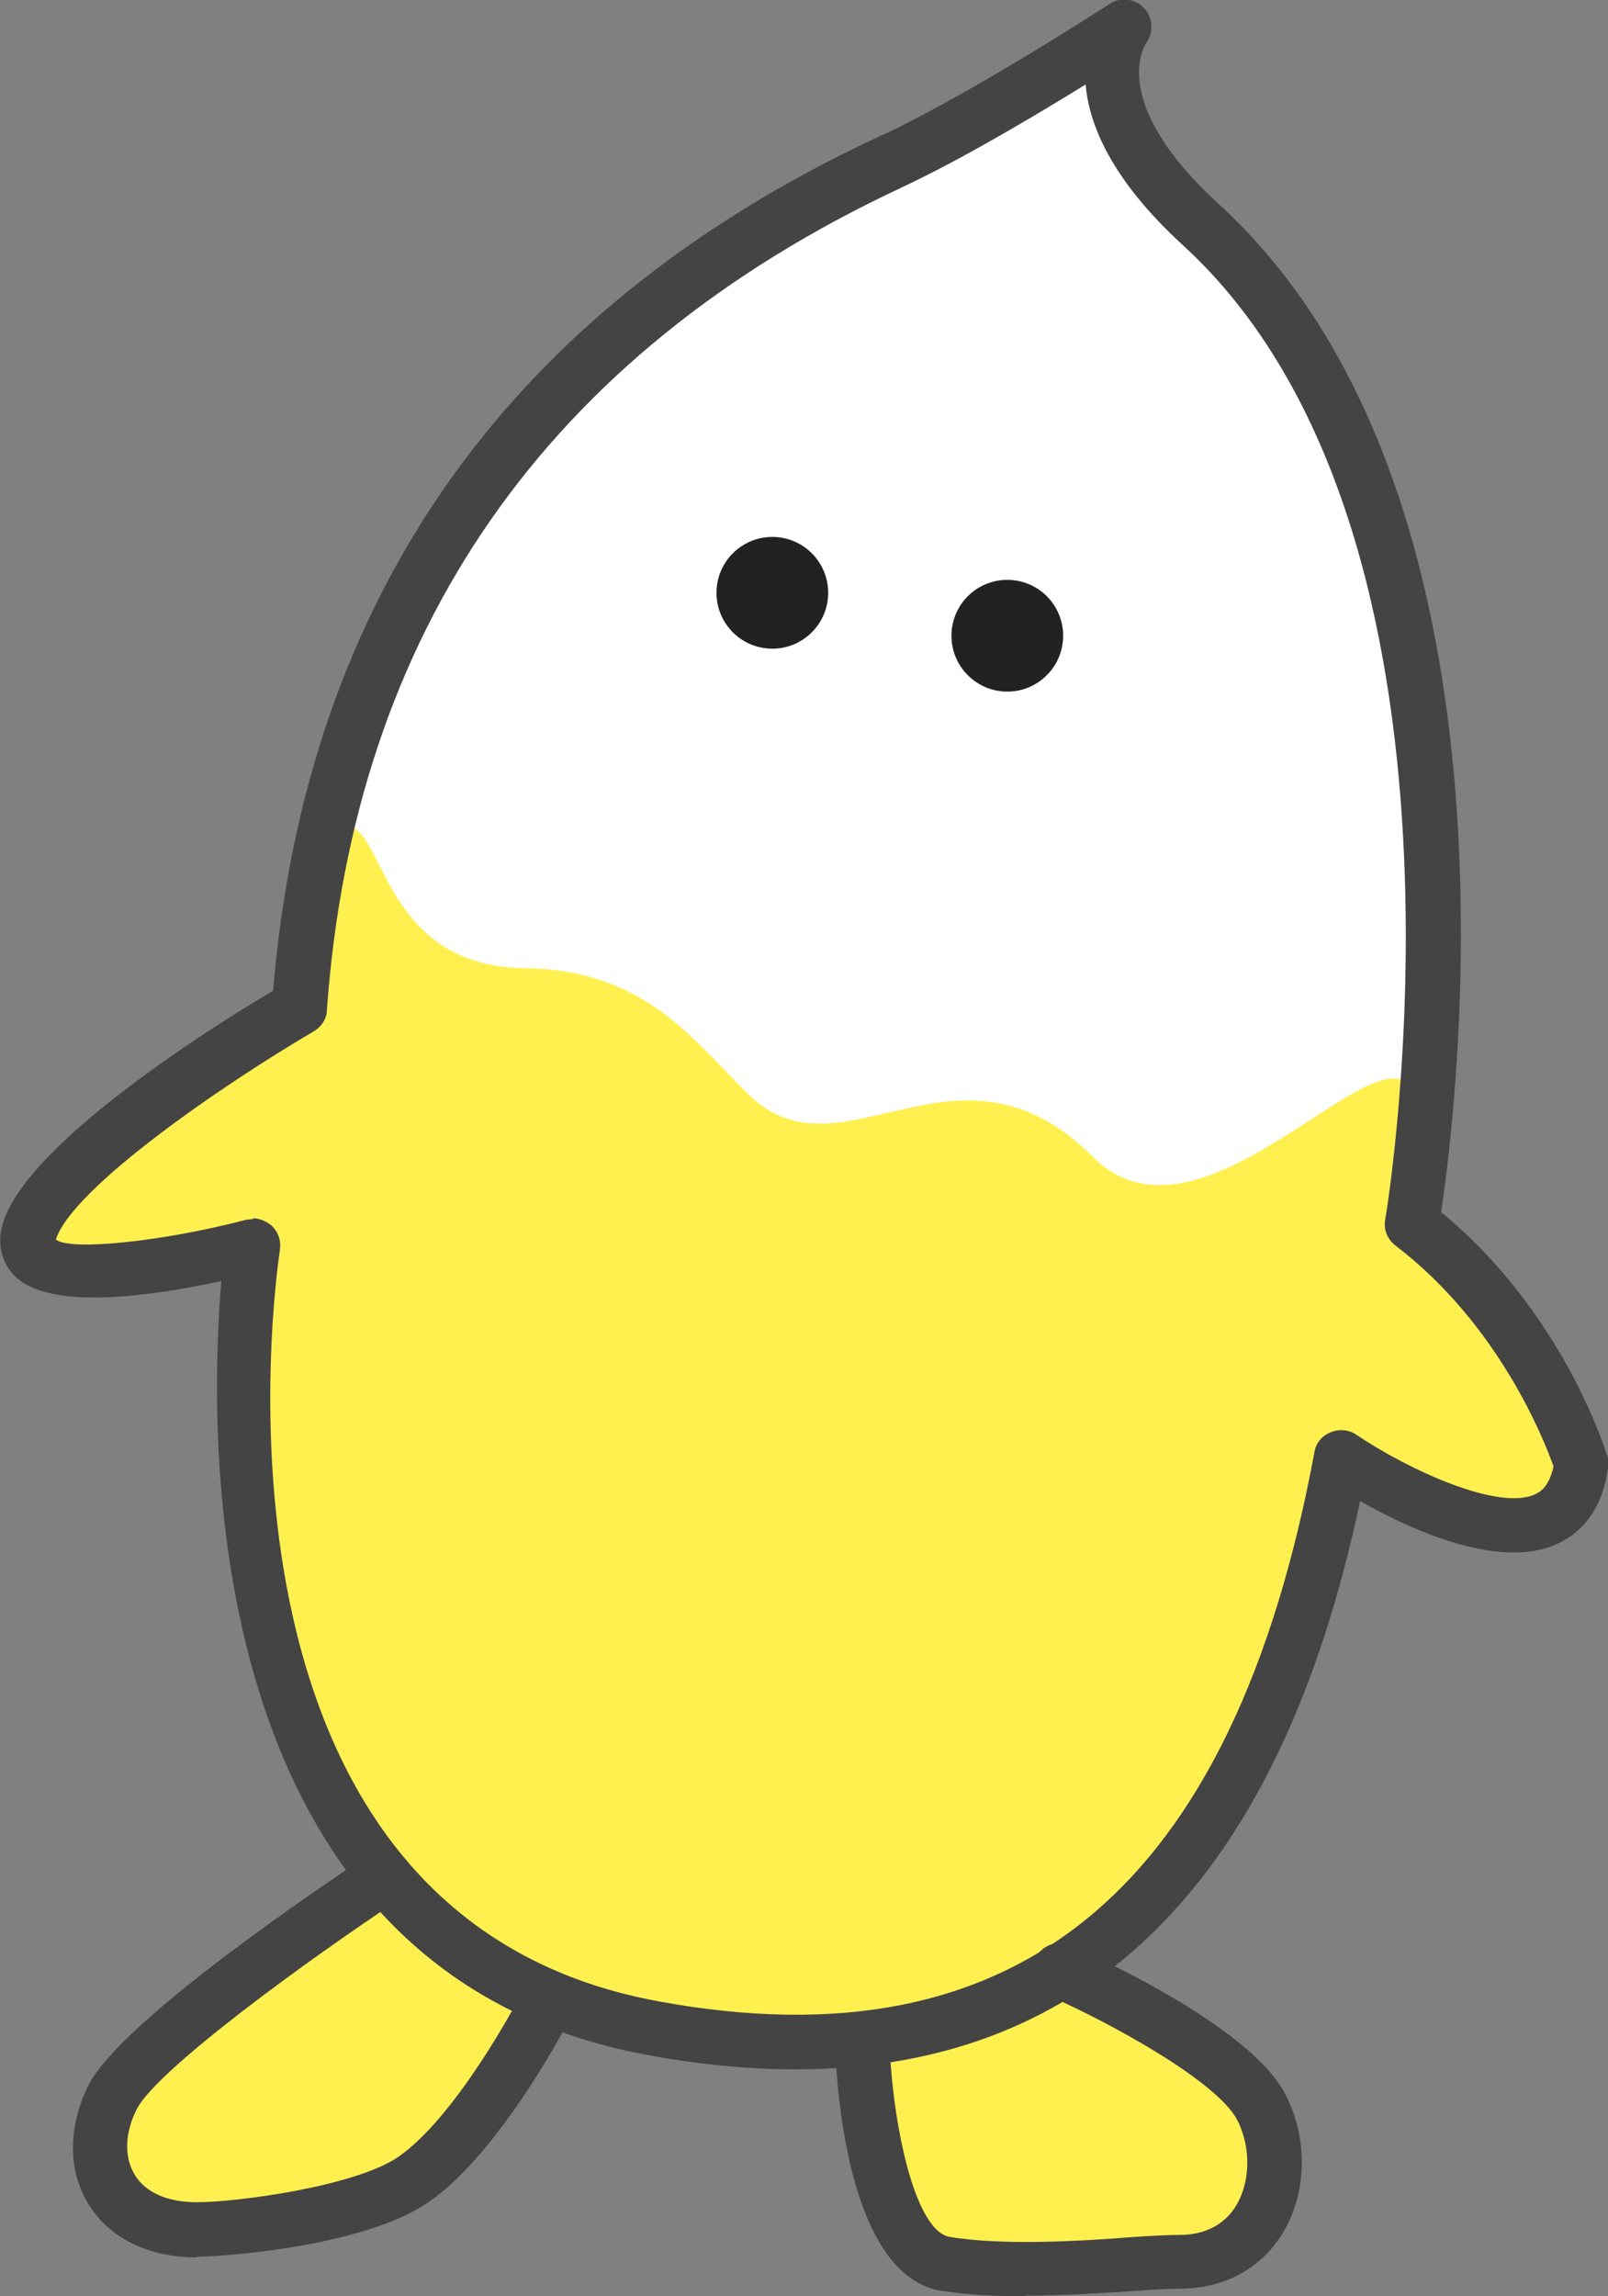
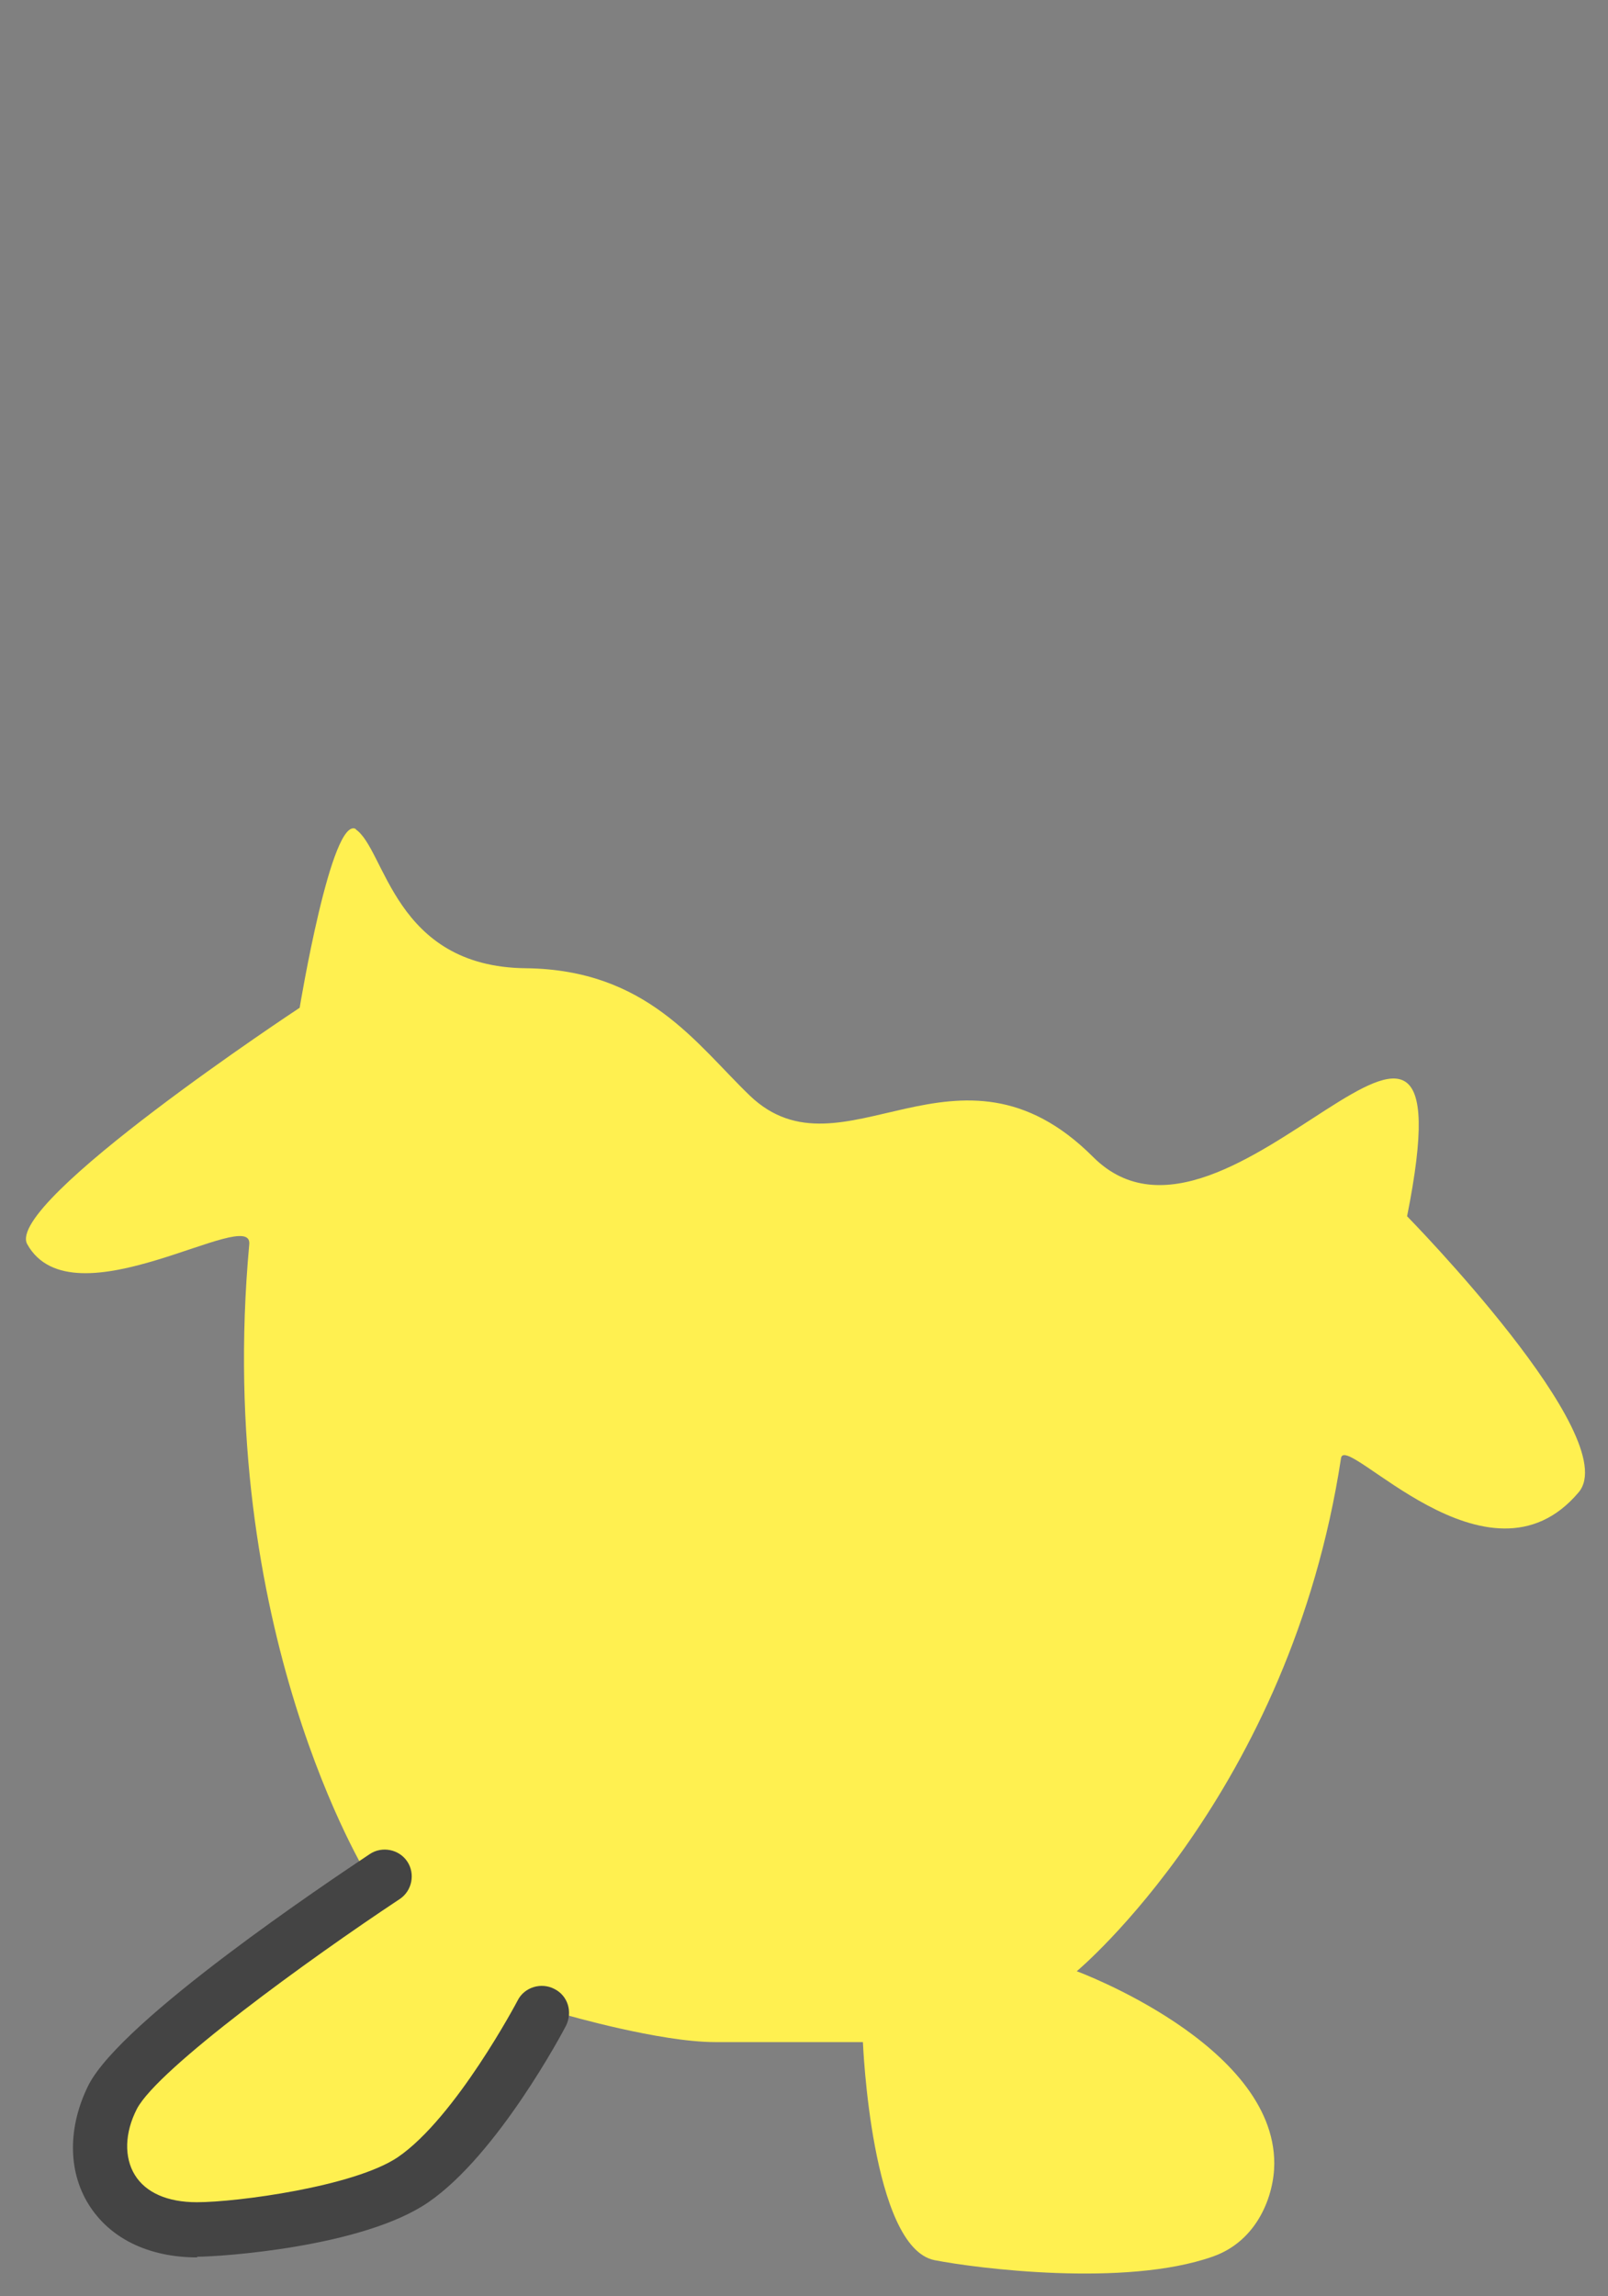
<svg xmlns="http://www.w3.org/2000/svg" id="_レイヤー_2" data-name="レイヤー 2" viewBox="0 0 23.61 33.7">
  <rect x="0" y="0" width="23.61" height="33.7" fill="#808080" stroke="none" />
  <defs>
    <style>
      .cls-1 {
        fill: #444;
      }

      .cls-2 {
        fill: #fff050;
      }

      .cls-3 {
        fill: #fff;
      }

      .cls-4 {
        fill: #222;
      }
    </style>
  </defs>
  <g id="_サービス案内TOP" data-name="サービス案内TOP">
    <g>
-       <path class="cls-3" d="M16.5.4s-1.87,1.22-3.26,1.89c-1.39.68-8.2,3.46-8.85,12.49,0,0-3.57,2.09-3.96,3.28s3.28.22,3.28.22c0,0-1.55,10.12,5.87,11.49,5.98,1.1,8.99-2.38,10.1-8.38,0,0,3.25,2.18,3.52.09,0,0-.64-2.11-2.49-3.52,0,0,1.76-10.2-3.1-14.66-1.97-1.81-1.12-2.9-1.12-2.9Z" />
      <path class="cls-2" d="M5.22,12.17c.44.29.56,2.02,2.5,2.04,1.78.02,2.5,1.11,3.29,1.87,1.36,1.3,3.05-1.09,5.04.9,1.99,1.99,5.61-4.14,4.61.87,0,0,3.19,3.25,2.52,4.05-1.33,1.58-3.43-.9-3.49-.5-.75,4.92-3.88,7.53-3.88,7.53,0,0,2.9,1.07,2.9,2.82,0,.46-.24,1.14-.91,1.37-1.28.45-3.47.17-4.08.05-.93-.19-1.05-3.2-1.05-3.2h-2.17c-.81,0-2.19-.4-2.19-.4,0,0-2.15,2.49-2.75,2.7-.98.35-3.23.62-3.76-.02-.31-.37-.79-1.04.01-1.9,1.19-1.27,3.6-2.8,3.6-2.8,0,0-2.27-3.63-1.75-9.29.05-.58-2.59,1.2-3.26,0-.34-.61,4-3.47,4-3.47,0,0,.47-2.85.83-2.62Z" />
-       <path class="cls-1" d="M15.07,33.7c-.44,0-.87-.02-1.25-.08-1.39-.23-1.54-3.06-1.56-3.63,0-.22.17-.4.39-.41.22,0,.41.17.41.39.04,1.15.36,2.78.89,2.86.79.13,1.94.06,2.7,0,.29-.02.52-.03.67-.03.37,0,.66-.15.83-.43.21-.35.22-.85.02-1.25-.29-.57-1.86-1.43-2.77-1.83-.2-.09-.29-.32-.21-.53.09-.2.32-.3.53-.21.27.12,2.65,1.18,3.16,2.2.33.65.31,1.44-.05,2.03-.32.52-.86.81-1.52.81-.13,0-.35.01-.62.03-.46.03-1.04.07-1.63.07Z" />
      <path class="cls-1" d="M2.9,33.13c-.72,0-1.29-.28-1.6-.78-.31-.5-.3-1.15,0-1.75.49-.96,3.53-2.99,4.13-3.39.18-.12.43-.07.55.11.12.18.07.43-.11.55-1.33.88-3.55,2.49-3.86,3.08-.18.35-.19.71-.03.97s.48.4.91.4c.59,0,2.31-.23,2.95-.66.85-.58,1.75-2.28,1.76-2.3.1-.2.35-.27.54-.17.2.1.27.34.17.54-.04.08-1,1.89-2.02,2.59-.96.66-3.05.8-3.4.8Z" />
-       <path class="cls-1" d="M11.68,30.37c-.69,0-1.41-.07-2.17-.21-6.65-1.22-6.45-9.13-6.26-11.36-1.01.22-2.54.45-3.05-.09-.11-.12-.28-.38-.15-.78.38-1.17,3.06-2.86,3.96-3.39.48-5.77,3.45-9.98,8.84-12.51l.22-.1c1.36-.66,3.2-1.86,3.22-1.87.16-.11.38-.08.51.06.13.14.14.36.03.51-.03.05-.56.88,1.07,2.37,4.61,4.22,3.5,13.18,3.26,14.79,1.79,1.47,2.41,3.49,2.44,3.58.02.05.02.11.01.17-.09.69-.46.99-.75,1.12-.85.39-2.17-.22-2.89-.63-1.17,5.54-3.95,8.34-8.28,8.34ZM3.71,17.88c.1,0,.19.04.27.1.1.09.15.22.13.36-.06.4-1.4,9.75,5.55,11.03,5.3.98,8.45-1.66,9.64-8.06.02-.13.11-.24.24-.29.12-.05.27-.04.38.04.76.51,2.08,1.12,2.62.87.09-.04.21-.13.27-.41-.14-.39-.8-2.08-2.32-3.24-.12-.09-.18-.24-.15-.39.02-.1,1.67-10.04-2.97-14.29-1.05-.96-1.38-1.77-1.43-2.36-.68.42-1.67,1.01-2.51,1.42l-.23.11c-5.17,2.43-8,6.49-8.4,12.05,0,.13-.08.25-.2.32-1.33.78-3.53,2.29-3.78,3.05.19.17,1.54.04,2.8-.29.03,0,.07-.01.1-.01Z" />
-       <circle class="cls-4" cx="14.79" cy="9.33" r=".82" />
-       <circle class="cls-4" cx="11.34" cy="8.7" r=".82" />
    </g>
  </g>
</svg>